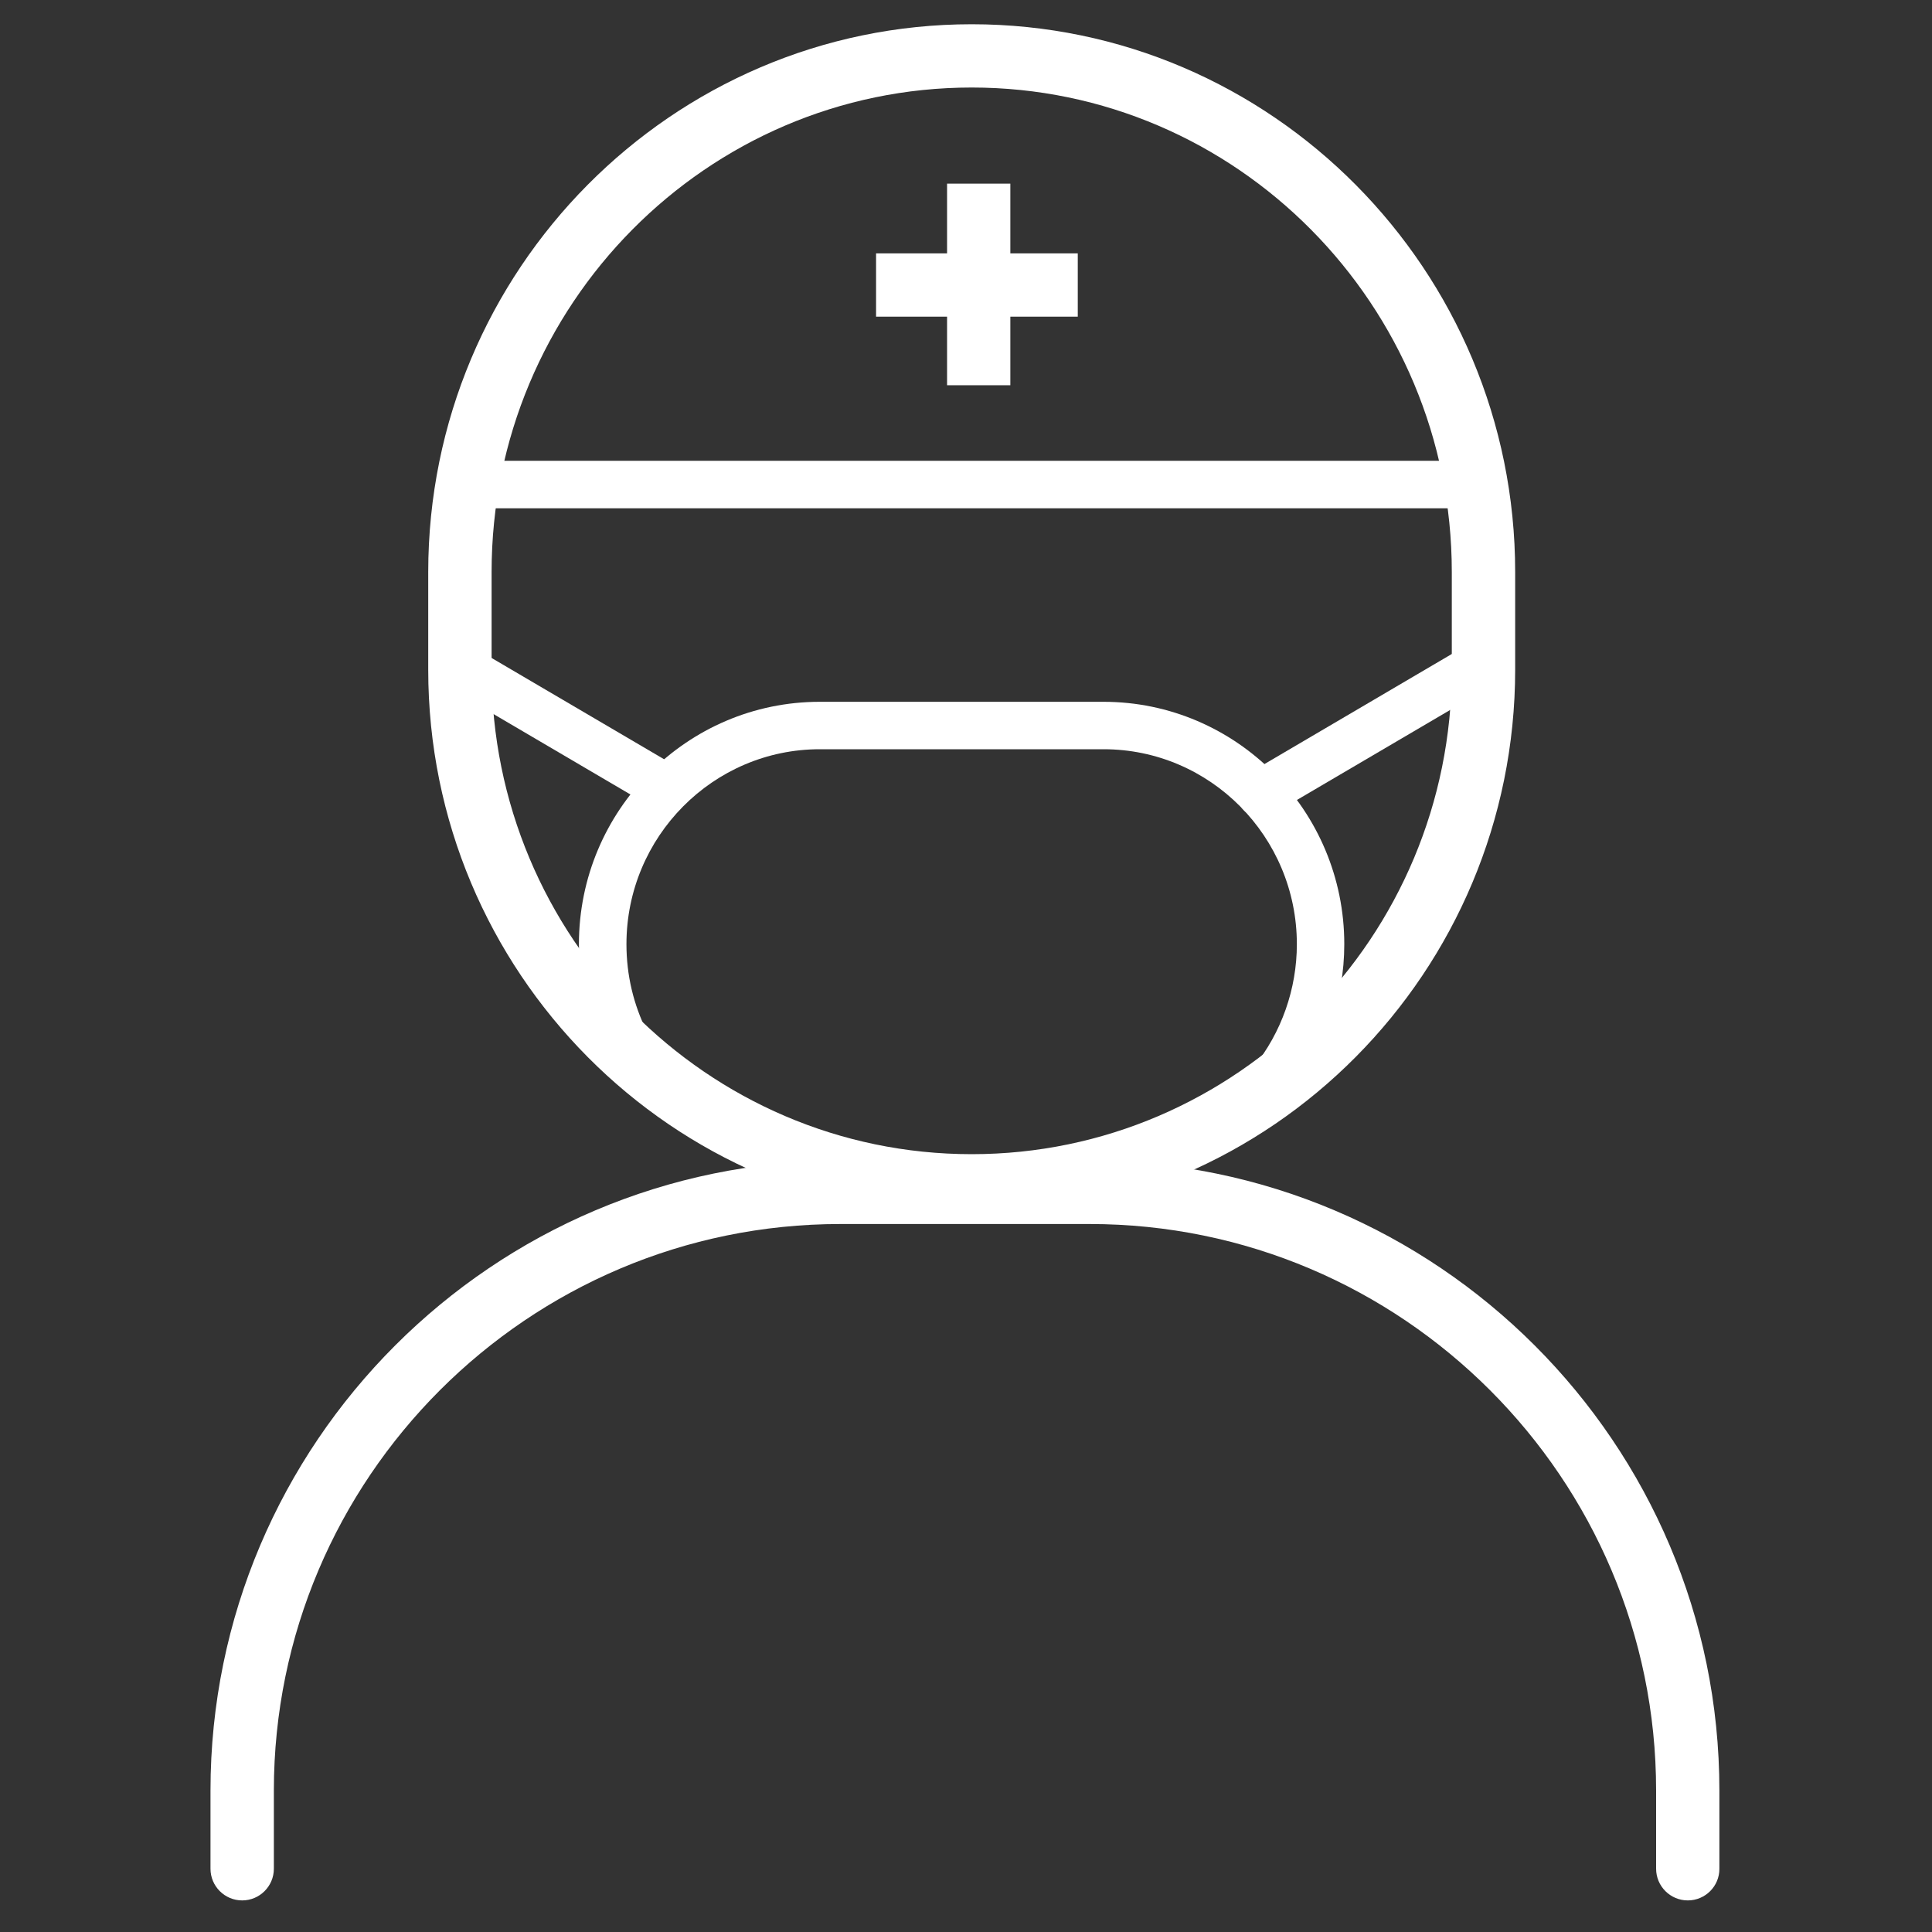
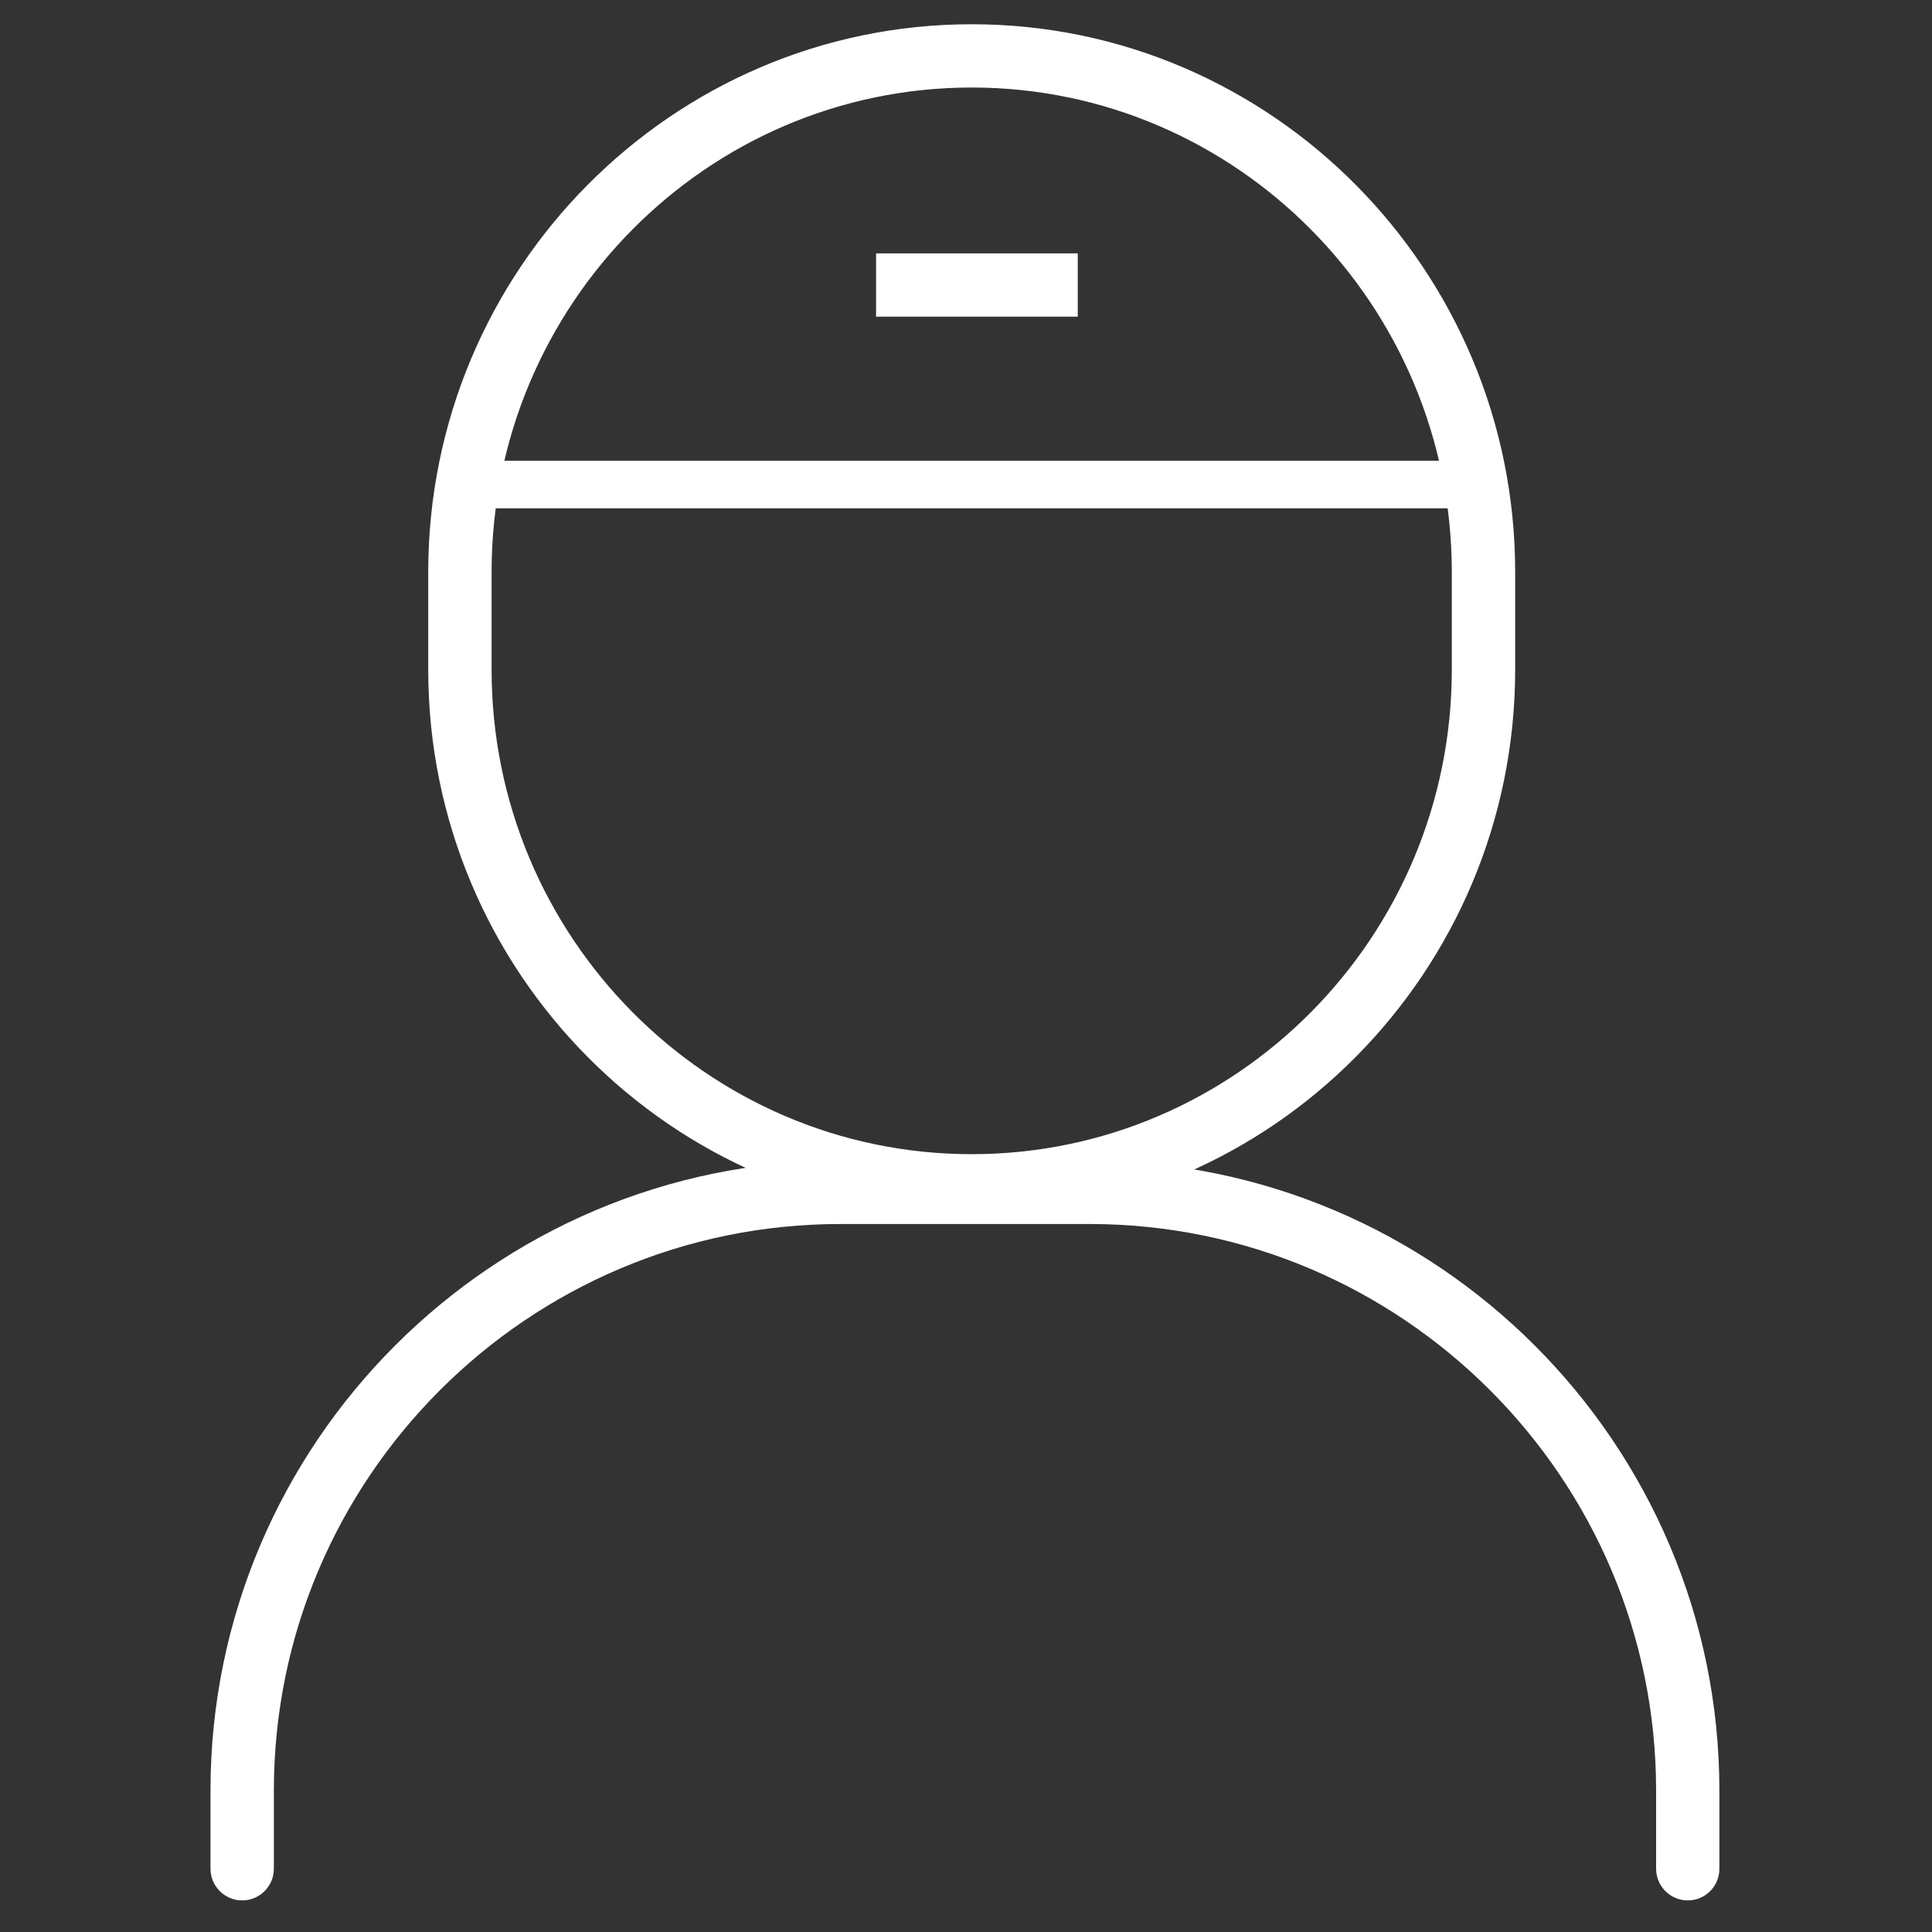
<svg xmlns="http://www.w3.org/2000/svg" version="1.1" id="레이어_1" x="0px" y="0px" viewBox="0 0 200 200" style="enable-background:new 0 0 200 200;" xml:space="preserve">
  <rect x="0" y="0" width="200" height="200" fill="#333333" stroke="none" />
  <style type="text/css">
	.st0{fill:#FFFFFF;}
</style>
  <path class="st0" d="M100.59,126.04c-31.02,0-56.26-25.44-56.26-56.71V59.22c0-31.27,25.24-56.71,56.26-56.71  s56.26,25.44,56.26,56.71v10.11C156.84,100.6,131.61,126.04,100.59,126.04z M100.59,9.06c-27.41,0-49.7,22.5-49.7,50.15v10.11  c0,27.66,22.3,50.16,49.7,50.16c27.41,0,49.7-22.5,49.7-50.16V59.22C150.29,31.56,127.99,9.06,100.59,9.06z" />
  <path class="st0" d="M150.47,52.62H50.36c-1.36,0-2.46-1.1-2.46-2.46c0-1.36,1.1-2.46,2.46-2.46h100.11c1.36,0,2.46,1.1,2.46,2.46  C152.93,51.52,151.83,52.62,150.47,52.62z" />
-   <path class="st0" d="M131.68,114.47c-0.54,0-1.09-0.18-1.54-0.54c-1.06-0.85-1.22-2.4-0.37-3.46c2.89-3.58,4.48-8.1,4.48-12.73  c0-11.13-8.98-20.18-20.01-20.18H84.87c-11.04,0-20.02,9.05-20.02,20.18c0,3.19,0.72,6.25,2.14,9.09c0.61,1.22,0.12,2.69-1.1,3.3  c-1.21,0.6-2.69,0.11-3.3-1.1c-1.76-3.53-2.66-7.32-2.66-11.29c0-13.84,11.18-25.09,24.93-25.09h29.37  c13.75,0,24.93,11.26,24.93,25.09c0,5.75-1.98,11.37-5.57,15.81C133.11,114.16,132.4,114.47,131.68,114.47z" />
  <path class="st0" d="M174.72,196.73c-1.81,0-3.28-1.47-3.28-3.28v-8.09c0-32.34-26.31-58.65-58.65-58.65H87  c-32.34,0-58.65,26.31-58.65,58.65v8.09c0,1.81-1.47,3.28-3.28,3.28c-1.81,0-3.28-1.47-3.28-3.28v-8.09  c0-35.95,29.25-65.2,65.2-65.2h25.8c35.95,0,65.2,29.25,65.2,65.2v8.09C178,195.26,176.53,196.73,174.72,196.73z" />
-   <path class="st0" d="M130.52,84.62c-0.84,0-1.66-0.44-2.12-1.21c-0.69-1.17-0.3-2.68,0.87-3.36l21.67-12.73  c1.17-0.68,2.68-0.3,3.36,0.87c0.69,1.17,0.3,2.68-0.87,3.36l-21.67,12.73C131.37,84.51,130.94,84.62,130.52,84.62z" />
-   <path class="st0" d="M68.59,83.81c-0.42,0-0.85-0.11-1.24-0.34l-20.3-11.92c-1.17-0.68-1.56-2.19-0.87-3.36  c0.69-1.17,2.2-1.56,3.36-0.87l20.3,11.92c1.17,0.69,1.56,2.19,0.87,3.36C70.25,83.37,69.43,83.81,68.59,83.81z" />
  <rect x="90.69" y="26.23" class="st0" width="20.88" height="6.55" />
-   <rect x="98.04" y="19.01" class="st0" width="6.55" height="20.87" />
</svg>